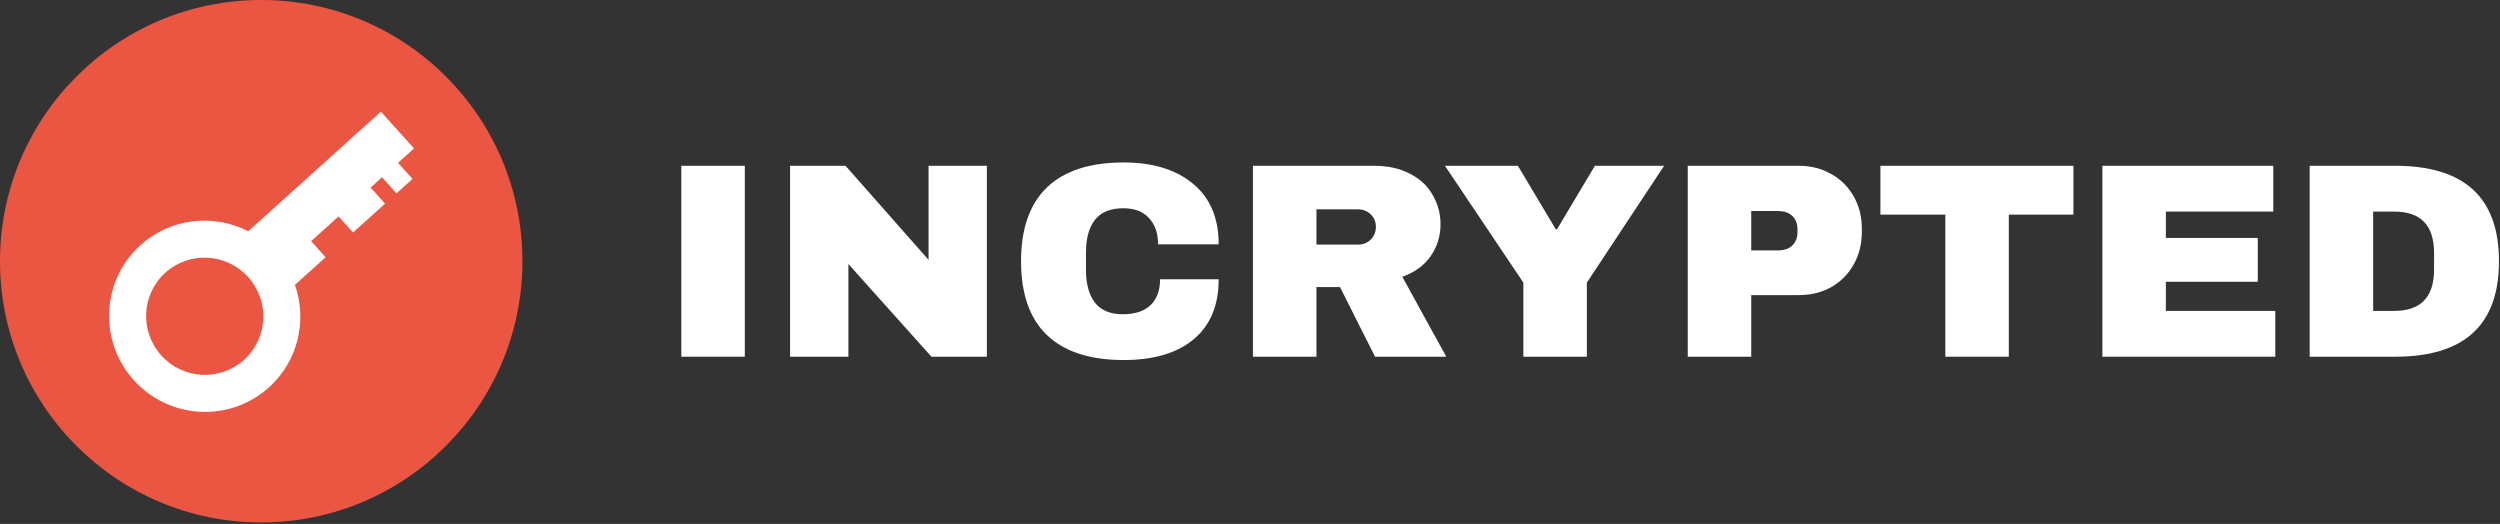
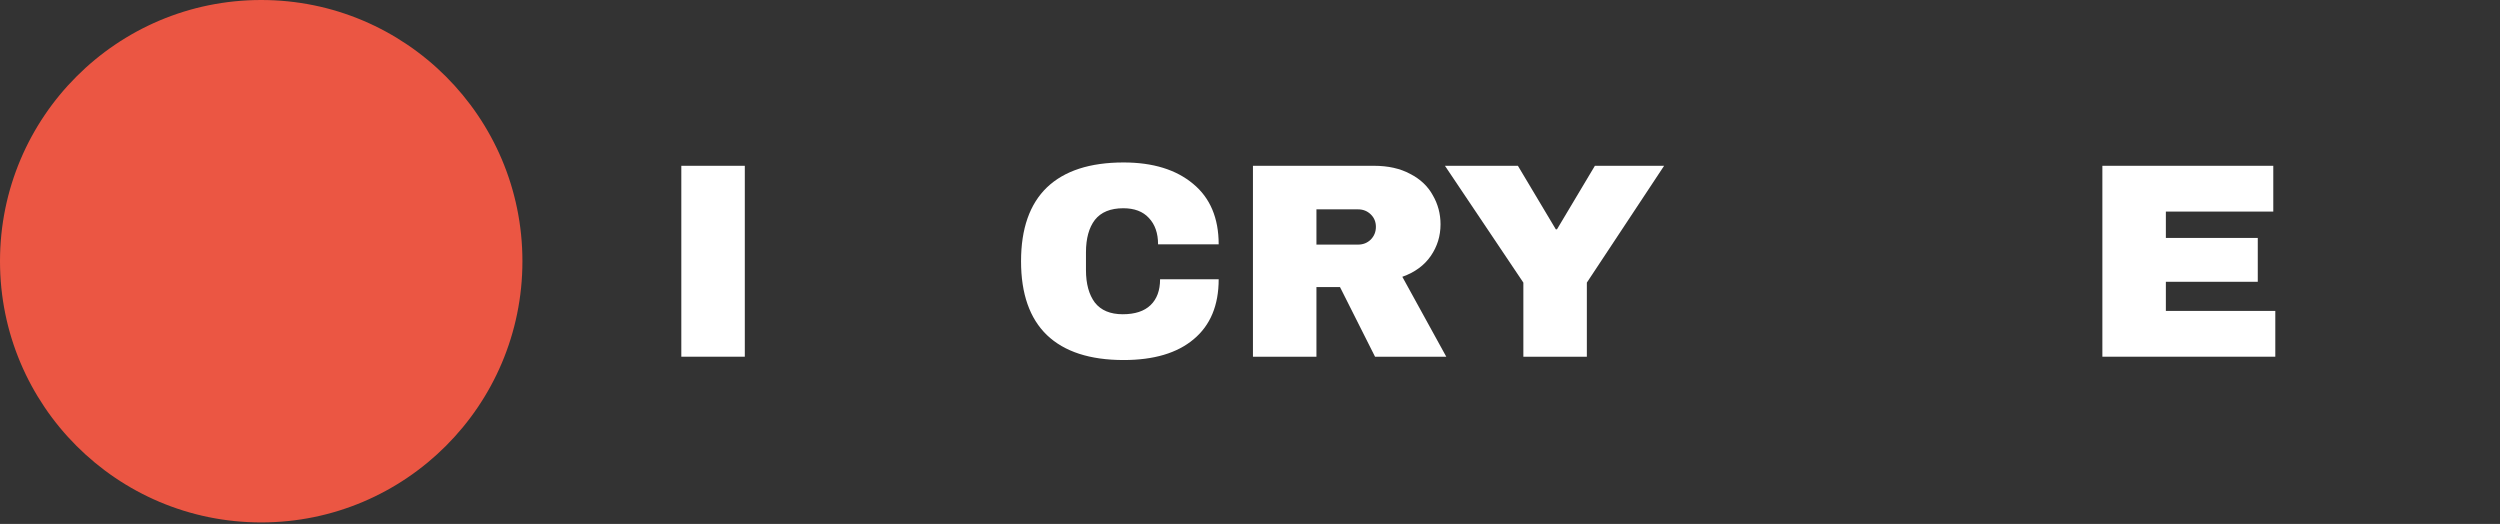
<svg xmlns="http://www.w3.org/2000/svg" width="1589" height="333" viewBox="0 0 1589 333" fill="none">
  <rect x="0" y="0" width="1589" height="333" fill="#333333" stroke="none" />
  <path d="M433.047 226.721V105.377H473.397V226.721H433.047Z" fill="white" />
-   <path d="M592.013 226.721L539.247 167.813V226.721H502.184V105.377H537.422L590.187 165.167V105.377H627.25V226.721H592.013Z" fill="white" />
  <path d="M714.159 103.261C732.782 103.261 747.51 107.788 758.343 116.841C769.176 125.777 774.592 138.594 774.592 155.29H736.068C736.068 148.235 734.121 142.65 730.226 138.535C726.452 134.42 721.036 132.362 713.976 132.362C705.821 132.362 699.796 134.831 695.901 139.77C692.128 144.708 690.241 151.586 690.241 160.405V171.693C690.241 180.394 692.128 187.272 695.901 192.328C699.796 197.267 705.699 199.736 713.611 199.736C721.401 199.736 727.304 197.796 731.321 193.916C735.338 190.035 737.346 184.568 737.346 177.513H774.592C774.592 194.092 769.297 206.791 758.708 215.609C748.24 224.428 733.39 228.837 714.159 228.837C692.736 228.837 676.487 223.546 665.41 212.964C654.456 202.381 648.978 186.743 648.978 166.049C648.978 145.355 654.456 129.716 665.41 119.134C676.487 108.552 692.736 103.261 714.159 103.261Z" fill="white" />
  <path d="M915.601 142.592C915.601 149.999 913.532 156.701 909.393 162.698C905.255 168.694 899.23 173.104 891.318 175.926L919.252 226.721H873.973L851.698 182.451H836.727V226.721H796.377V105.377H873.243C882.25 105.377 889.918 107.082 896.248 110.492C902.699 113.784 907.507 118.311 910.671 124.073C913.958 129.716 915.601 135.889 915.601 142.592ZM874.521 144.179C874.521 141.004 873.425 138.359 871.234 136.242C869.043 134.126 866.366 133.067 863.201 133.067H836.727V155.467H863.201C866.366 155.467 869.043 154.408 871.234 152.292C873.425 150.058 874.521 147.354 874.521 144.179Z" fill="white" />
  <path d="M1008.6 226.721H968.247V179.629L918.404 105.377H964.779L988.879 145.766H989.609L1013.71 105.377H1057.71L1008.6 179.629V226.721Z" fill="white" />
-   <path d="M1143.22 105.377C1151.01 105.377 1157.94 107.141 1164.03 110.668C1170.12 114.078 1174.86 118.84 1178.27 124.954C1181.68 130.951 1183.38 137.712 1183.38 145.237V147.53C1183.38 155.055 1181.68 161.875 1178.27 167.989C1174.86 174.103 1170.12 178.924 1164.03 182.451C1157.94 185.861 1151.01 187.566 1143.22 187.566H1113.09V226.721H1072.74V105.377H1143.22ZM1113.09 159.17H1129.71C1133.97 159.17 1137.13 158.112 1139.2 155.996C1141.39 153.879 1142.49 150.999 1142.49 147.354V145.943C1142.49 142.18 1141.39 139.299 1139.2 137.3C1137.13 135.184 1133.97 134.126 1129.71 134.126H1113.09V159.17Z" fill="white" />
-   <path d="M1276.8 136.419V226.721H1236.45V136.419H1195.19V105.377H1317.88V136.419H1276.8Z" fill="white" />
  <path d="M1336.27 105.377H1444.9V134.478H1376.62V151.234H1435.04V179.1H1376.62V197.619H1446.18V226.721H1336.27V105.377Z" fill="white" />
-   <path d="M1522.44 105.377C1566.38 105.377 1588.35 125.601 1588.35 166.049C1588.35 206.497 1566.38 226.721 1522.44 226.721H1468.03V105.377H1522.44ZM1508.38 197.619H1521.71C1538.63 197.619 1547.09 188.86 1547.09 171.34V160.758C1547.09 143.238 1538.63 134.478 1521.71 134.478H1508.38V197.619Z" fill="white" />
  <path d="M166.025 332.051C257.719 332.051 332.051 257.719 332.051 166.025C332.051 74.332 257.719 0 166.025 0C74.332 0 0 74.332 0 166.025C0 257.719 74.332 332.051 166.025 332.051Z" fill="#EB5643" />
-   <path fill-rule="evenodd" clip-rule="evenodd" d="M187.469 181.068C195.339 203.498 189.613 229.392 170.911 246.249C146.024 268.681 107.587 266.615 85.057 241.636C62.527 216.657 64.438 178.224 89.324 155.793C108.58 138.436 135.949 135.746 157.784 146.988L242.102 70.987L263.157 94.33L252.982 103.502L262.193 113.714L252.019 122.886L242.807 112.673L235.539 119.224L244.751 129.437L224.401 147.779L215.189 137.566L197.747 153.288L206.958 163.501L187.469 181.068ZM157.735 176.127C171.545 191.438 170.374 214.992 155.12 228.741C139.866 242.49 116.309 241.225 102.5 225.914C88.691 210.603 89.861 187.049 105.115 173.3C120.369 159.551 143.926 160.817 157.735 176.127Z" fill="white" />
</svg>